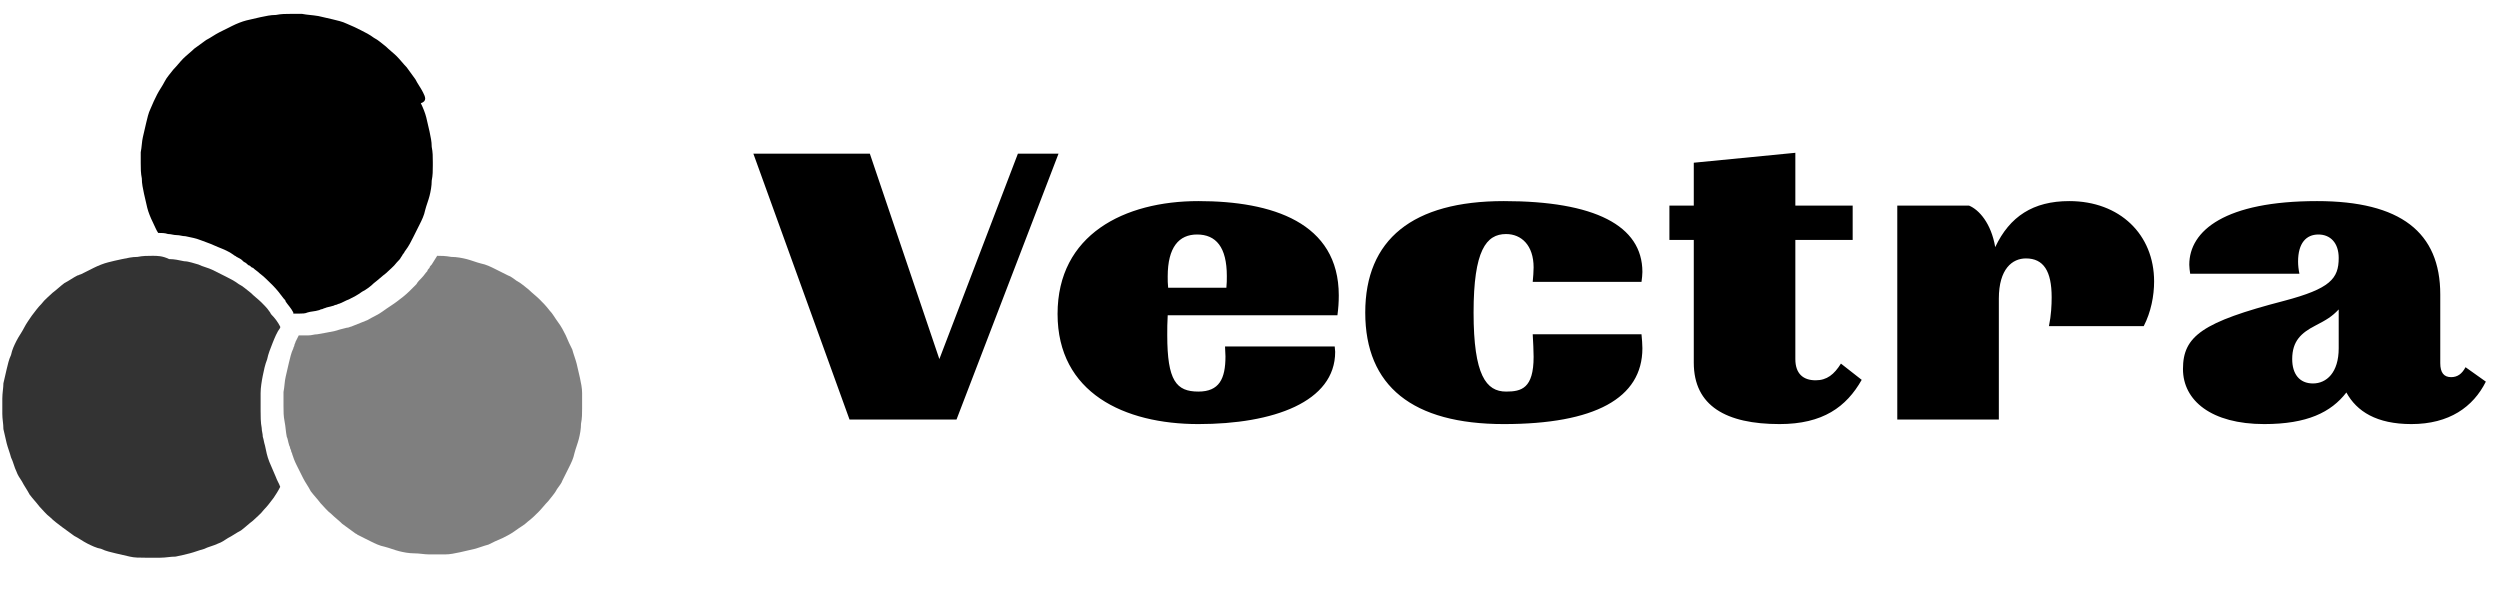
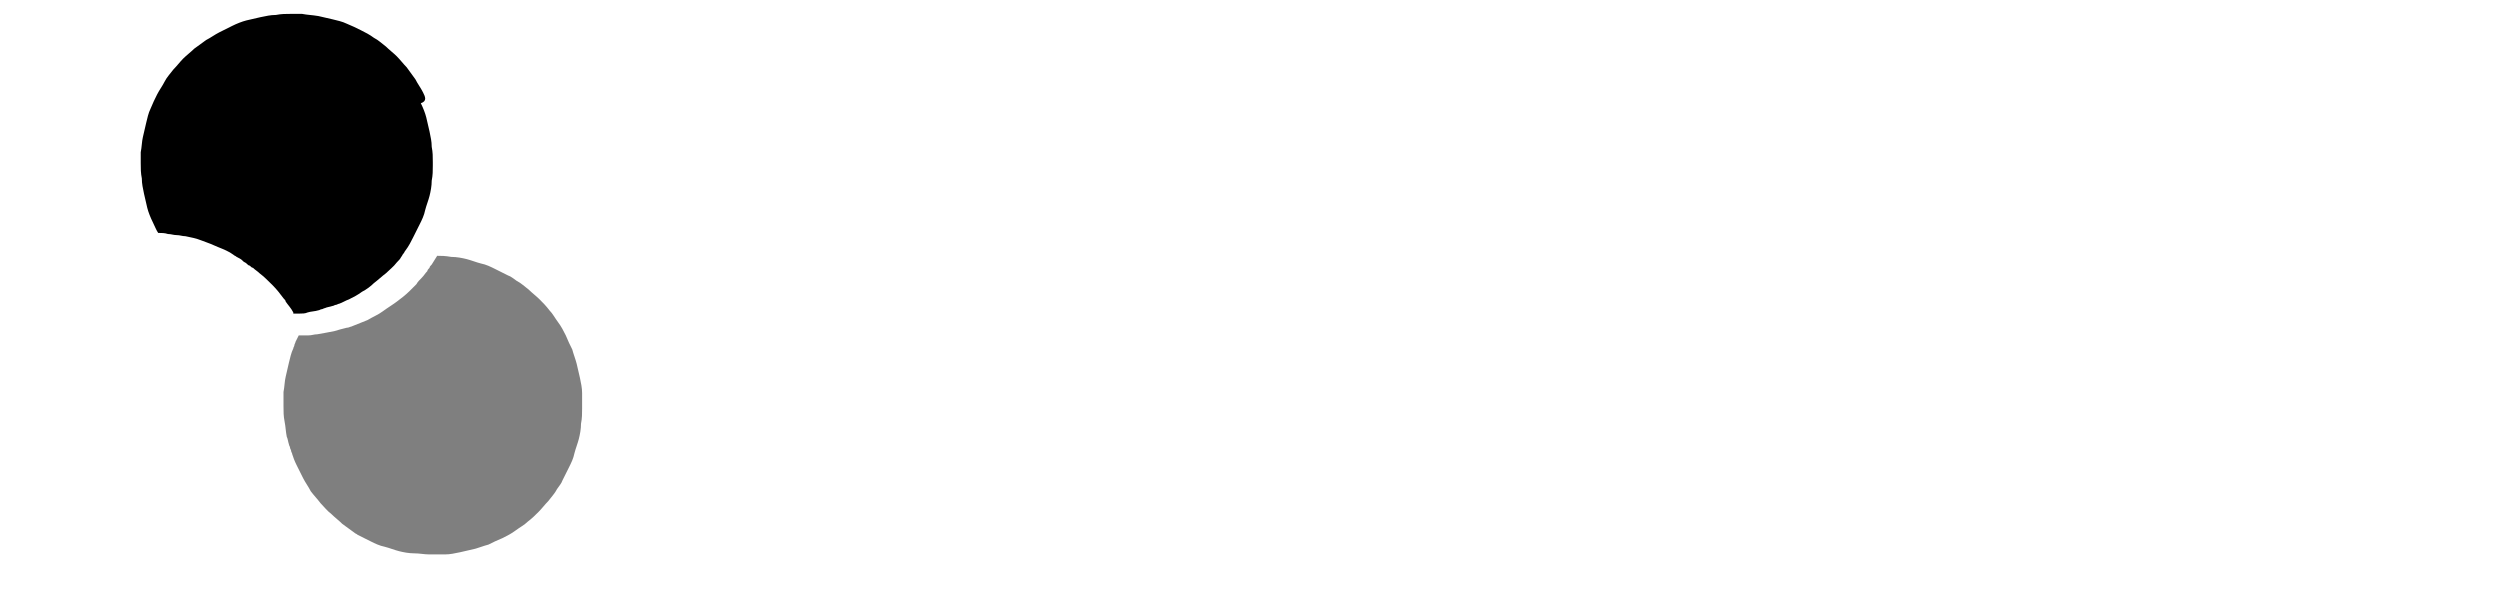
<svg xmlns="http://www.w3.org/2000/svg" width="160" height="38" viewBox="0 0 160 38" fill="none">
  <path fill-rule="evenodd" clip-rule="evenodd" d="M18.632 0.888C18.284 0.888 18.005 0.888 17.656 0.957C17.307 0.957 17.028 1.027 16.679 1.097C16.4 1.167 16.052 1.236 15.773 1.306C15.493 1.376 15.145 1.515 14.866 1.655C14.587 1.794 14.308 1.934 14.029 2.073C13.75 2.213 13.471 2.422 13.192 2.562C12.913 2.771 12.704 2.91 12.425 3.12C12.215 3.329 11.936 3.538 11.727 3.747C11.518 3.957 11.309 4.236 11.099 4.445C10.89 4.724 10.681 4.933 10.541 5.212C10.402 5.491 10.193 5.77 10.053 6.049C9.914 6.328 9.774 6.607 9.635 6.956C9.495 7.235 9.425 7.584 9.356 7.863C9.286 8.142 9.216 8.49 9.146 8.769C9.077 9.048 9.077 9.397 9.007 9.746C9.007 9.955 9.007 10.164 9.007 10.443C9.007 10.792 9.007 11.071 9.077 11.42C9.077 11.769 9.146 12.048 9.216 12.396C9.286 12.675 9.356 13.024 9.425 13.303C9.495 13.582 9.635 13.931 9.774 14.21C9.914 14.489 9.983 14.698 10.123 14.907C10.332 14.907 10.541 14.907 10.751 14.977C10.96 14.977 11.099 15.047 11.309 15.047C11.518 15.047 11.657 15.117 11.867 15.117C12.215 15.186 12.564 15.256 12.913 15.396C13.122 15.465 13.262 15.535 13.471 15.605C13.61 15.675 13.82 15.744 13.959 15.814C14.308 15.954 14.657 16.093 14.936 16.302C15.005 16.372 15.075 16.372 15.145 16.442C15.284 16.512 15.424 16.581 15.493 16.651L15.563 16.721C15.633 16.791 15.703 16.791 15.773 16.86C15.842 16.93 15.912 17 15.982 17C16.052 17.07 16.121 17.139 16.191 17.139C16.331 17.279 16.47 17.349 16.61 17.488C16.889 17.697 17.168 17.976 17.447 18.255C17.726 18.534 17.935 18.813 18.144 19.092C18.214 19.162 18.284 19.232 18.284 19.302C18.423 19.511 18.632 19.72 18.772 19.999C18.772 19.999 18.772 19.999 18.772 20.069C18.841 20.069 18.911 20.069 18.981 20.069C19.051 20.069 19.12 20.069 19.19 20.069C19.33 20.069 19.539 20.069 19.678 19.999C19.888 19.929 20.167 19.929 20.376 19.86C20.446 19.86 20.515 19.79 20.585 19.79C20.655 19.79 20.725 19.72 20.794 19.72C20.934 19.65 21.073 19.65 21.283 19.581C21.352 19.581 21.422 19.511 21.492 19.511C21.562 19.511 21.631 19.441 21.701 19.441C21.91 19.371 22.12 19.232 22.329 19.162C22.608 19.023 22.887 18.883 23.166 18.674C23.445 18.534 23.724 18.325 23.933 18.116C24.212 17.907 24.422 17.697 24.701 17.488C24.91 17.279 25.189 17.07 25.398 16.791C25.538 16.651 25.607 16.581 25.677 16.442C25.747 16.372 25.747 16.302 25.817 16.233C25.886 16.163 25.886 16.093 25.956 16.023C26.165 15.744 26.305 15.465 26.444 15.186C26.584 14.907 26.723 14.628 26.863 14.349C27.002 14.07 27.142 13.791 27.212 13.443C27.281 13.164 27.421 12.815 27.491 12.536C27.56 12.257 27.63 11.908 27.63 11.559C27.7 11.211 27.7 10.932 27.7 10.583C27.7 10.513 27.7 10.443 27.7 10.374C27.7 10.025 27.7 9.746 27.63 9.397C27.63 9.048 27.56 8.769 27.491 8.421C27.421 8.142 27.351 7.793 27.281 7.514C27.212 7.235 27.072 6.886 26.933 6.607C27.351 6.468 27.212 6.189 27.072 5.91C26.933 5.631 26.723 5.352 26.584 5.073C26.375 4.794 26.235 4.584 26.026 4.305C25.817 4.096 25.607 3.817 25.398 3.608C25.189 3.399 24.91 3.189 24.701 2.98C24.422 2.771 24.212 2.562 23.933 2.422C23.654 2.213 23.375 2.073 23.096 1.934C22.817 1.794 22.538 1.655 22.189 1.515C21.91 1.376 21.562 1.306 21.283 1.236C21.004 1.167 20.655 1.097 20.376 1.027C19.957 0.957 19.678 0.957 19.33 0.888C19.12 0.888 18.911 0.888 18.632 0.888Z" fill="black" />
-   <path opacity="0.8" fill-rule="evenodd" clip-rule="evenodd" d="M9.774 16.372C9.425 16.372 9.146 16.372 8.797 16.442C8.448 16.442 8.169 16.512 7.821 16.581C7.472 16.651 7.193 16.721 6.914 16.791C6.635 16.86 6.286 17 6.007 17.139C5.728 17.279 5.449 17.418 5.17 17.558C5.1 17.558 5.031 17.628 4.961 17.628C4.682 17.767 4.403 17.976 4.124 18.116C3.845 18.325 3.636 18.534 3.357 18.744C3.147 18.953 2.868 19.162 2.659 19.441C2.45 19.65 2.241 19.929 2.031 20.208C1.892 20.418 1.683 20.697 1.543 20.976C1.404 21.255 1.194 21.534 1.055 21.812C0.915 22.091 0.776 22.37 0.706 22.719C0.567 22.998 0.497 23.347 0.427 23.626C0.357 23.905 0.288 24.254 0.218 24.533C0.218 24.812 0.148 25.16 0.148 25.509C0.148 25.858 0.148 26.137 0.148 26.486C0.148 26.834 0.218 27.113 0.218 27.462C0.288 27.741 0.357 28.09 0.427 28.369C0.497 28.648 0.636 28.997 0.706 29.276C0.846 29.555 0.915 29.904 1.055 30.183C1.125 30.392 1.264 30.601 1.404 30.81C1.543 31.089 1.752 31.368 1.892 31.647C2.101 31.926 2.31 32.136 2.52 32.414C2.729 32.624 2.938 32.903 3.217 33.112C3.426 33.321 3.705 33.531 3.984 33.74C4.263 33.949 4.473 34.089 4.752 34.298C5.031 34.437 5.31 34.647 5.589 34.786C5.868 34.925 6.147 35.065 6.495 35.135C6.774 35.274 7.123 35.344 7.402 35.414C7.681 35.483 8.03 35.553 8.309 35.623C8.588 35.693 8.937 35.693 9.285 35.693C9.634 35.693 9.913 35.693 10.262 35.693C10.611 35.693 10.89 35.623 11.238 35.623C11.587 35.553 11.866 35.483 12.145 35.414C12.424 35.344 12.773 35.205 13.052 35.135C13.331 34.995 13.68 34.925 13.959 34.786C14.168 34.716 14.377 34.577 14.586 34.437C14.865 34.298 15.144 34.089 15.423 33.949C15.702 33.74 15.912 33.531 16.191 33.321C16.4 33.112 16.679 32.903 16.888 32.624C17.097 32.414 17.307 32.136 17.516 31.857C17.655 31.647 17.795 31.438 17.934 31.159C17.865 30.95 17.725 30.741 17.655 30.531C17.586 30.392 17.516 30.183 17.446 30.043C17.376 29.904 17.307 29.694 17.237 29.555C17.097 29.206 17.028 28.857 16.958 28.509C16.888 28.299 16.888 28.16 16.818 27.951C16.818 27.741 16.749 27.602 16.749 27.392C16.679 27.044 16.679 26.625 16.679 26.276C16.679 26.067 16.679 25.928 16.679 25.718C16.679 25.649 16.679 25.509 16.679 25.439C16.679 25.37 16.679 25.23 16.679 25.16C16.679 24.812 16.749 24.393 16.818 24.044C16.888 23.696 16.958 23.347 17.097 22.998C17.167 22.649 17.307 22.301 17.446 21.952C17.586 21.603 17.725 21.255 17.934 20.976C17.934 20.976 17.934 20.976 17.934 20.906C17.795 20.627 17.586 20.348 17.376 20.139C17.307 20.069 17.307 19.999 17.237 19.929C17.097 19.72 16.958 19.581 16.749 19.371C16.539 19.162 16.26 18.953 16.051 18.744C15.772 18.534 15.563 18.325 15.284 18.186C15.005 17.976 14.726 17.837 14.447 17.697C14.168 17.558 13.889 17.418 13.61 17.279C13.331 17.139 12.982 17.07 12.703 16.93C12.424 16.86 12.075 16.721 11.796 16.721C11.448 16.651 11.169 16.581 10.82 16.581C10.401 16.372 10.053 16.372 9.774 16.372Z" fill="black" />
  <path opacity="0.5" fill-rule="evenodd" clip-rule="evenodd" d="M27.979 16.372C27.839 16.581 27.769 16.721 27.63 16.93C27.56 17 27.49 17.07 27.49 17.139C27.421 17.209 27.351 17.279 27.351 17.349C27.211 17.488 27.142 17.628 27.002 17.767C26.863 17.907 26.723 18.046 26.653 18.186C26.584 18.255 26.514 18.325 26.444 18.395C26.374 18.465 26.305 18.534 26.235 18.604C25.956 18.883 25.677 19.092 25.398 19.302C25.119 19.511 24.77 19.72 24.491 19.929C24.212 20.139 23.863 20.278 23.515 20.487C23.166 20.627 22.817 20.766 22.468 20.906C22.398 20.906 22.329 20.976 22.189 20.976C21.91 21.045 21.631 21.115 21.422 21.185C21.073 21.255 20.724 21.324 20.306 21.394C20.097 21.394 19.957 21.464 19.748 21.464C19.678 21.464 19.539 21.464 19.469 21.464C19.399 21.464 19.26 21.464 19.19 21.464H19.12C19.05 21.603 18.981 21.743 18.911 21.882C18.911 21.952 18.841 22.022 18.841 22.091C18.841 22.161 18.771 22.231 18.771 22.301C18.632 22.58 18.562 22.928 18.492 23.207C18.423 23.486 18.353 23.835 18.283 24.114C18.213 24.393 18.213 24.742 18.144 25.091C18.144 25.23 18.144 25.439 18.144 25.579C18.144 25.649 18.144 25.718 18.144 25.788C18.144 25.858 18.144 25.928 18.144 25.997C18.144 26.346 18.144 26.625 18.213 26.974C18.283 27.323 18.283 27.602 18.353 27.951C18.423 28.09 18.423 28.23 18.492 28.439C18.492 28.509 18.562 28.578 18.562 28.648C18.562 28.718 18.632 28.788 18.632 28.857C18.632 28.927 18.702 28.997 18.702 29.067C18.771 29.276 18.841 29.485 18.981 29.764C19.12 30.043 19.26 30.322 19.399 30.601C19.539 30.88 19.748 31.159 19.887 31.438C20.097 31.717 20.306 31.926 20.515 32.205C20.724 32.414 20.934 32.694 21.213 32.903C21.422 33.112 21.701 33.321 21.91 33.531C22.189 33.74 22.398 33.879 22.677 34.089C22.747 34.158 22.817 34.158 22.887 34.228C23.166 34.367 23.445 34.507 23.724 34.647C24.003 34.786 24.282 34.925 24.631 34.995C24.91 35.065 25.258 35.205 25.537 35.274C25.816 35.344 26.165 35.414 26.514 35.414C26.863 35.414 27.142 35.483 27.49 35.483C27.839 35.483 28.118 35.483 28.467 35.483C28.816 35.483 29.095 35.414 29.443 35.344C29.722 35.274 30.071 35.205 30.35 35.135C30.629 35.065 30.978 34.925 31.257 34.856C31.536 34.716 31.815 34.577 32.163 34.437C32.443 34.298 32.721 34.158 33.001 33.949C33.279 33.74 33.559 33.6 33.768 33.391C34.047 33.182 34.256 32.972 34.465 32.763C34.675 32.554 34.884 32.275 35.093 32.066C35.302 31.787 35.511 31.578 35.651 31.299C35.79 31.089 35.93 30.95 36 30.741C36.139 30.462 36.279 30.183 36.418 29.904C36.558 29.625 36.697 29.346 36.767 28.997C36.837 28.718 36.976 28.369 37.046 28.09C37.116 27.811 37.185 27.462 37.185 27.113C37.255 26.765 37.255 26.486 37.255 26.137C37.255 25.788 37.255 25.509 37.255 25.16C37.255 24.812 37.185 24.533 37.116 24.184C37.046 23.905 36.976 23.556 36.906 23.277C36.837 22.998 36.697 22.649 36.627 22.37C36.488 22.091 36.348 21.812 36.209 21.464C36.069 21.185 35.93 20.906 35.721 20.627C35.511 20.348 35.372 20.069 35.163 19.86C34.953 19.581 34.744 19.371 34.535 19.162C34.326 18.953 34.047 18.744 33.837 18.534C33.559 18.325 33.349 18.116 33.07 17.976C32.861 17.837 32.721 17.697 32.512 17.628C32.233 17.488 31.954 17.349 31.675 17.209C31.396 17.07 31.117 16.93 30.768 16.86C30.489 16.791 30.141 16.651 29.862 16.581C29.583 16.512 29.234 16.442 28.885 16.442C28.467 16.372 28.258 16.372 27.979 16.372Z" fill="black" />
  <g clip-path="url(#clip0_60_358)">
-     <path d="M61.216 26.852H54.37L48.216 9.836H55.67L60.119 22.981L65.145 9.836H67.745L61.216 26.852ZM76.697 27.141C71.959 27.141 67.684 25.148 67.684 20.092C67.684 15.008 71.959 12.87 76.697 12.87C81.406 12.87 85.682 14.228 85.682 18.908C85.682 19.341 85.653 19.745 85.595 20.179H74.733C74.704 20.641 74.704 21.074 74.704 21.45C74.704 24.368 75.282 25.061 76.697 25.061C78.026 25.061 78.43 24.252 78.43 22.808C78.43 22.605 78.402 22.403 78.402 22.172H85.422C85.422 22.288 85.451 22.403 85.451 22.519C85.451 25.725 81.493 27.141 76.697 27.141ZM74.762 18.416H78.488C78.517 18.157 78.517 17.896 78.517 17.665C78.517 15.816 77.824 15.008 76.611 15.008C75.455 15.008 74.733 15.816 74.733 17.694C74.733 17.925 74.733 18.157 74.762 18.416ZM96.245 27.141C90.409 27.141 87.376 24.714 87.376 20.005C87.376 15.325 90.409 12.87 96.245 12.87C102.051 12.87 105.113 14.43 105.113 17.405C105.113 17.608 105.085 17.81 105.056 18.041H98.094C98.122 17.694 98.151 17.405 98.151 17.116C98.151 15.701 97.371 14.979 96.389 14.979C95.118 14.979 94.309 16.019 94.309 20.005C94.309 24.021 95.118 25.061 96.389 25.061C97.371 25.061 98.151 24.859 98.151 22.837C98.151 22.432 98.122 21.941 98.094 21.392H105.056C105.085 21.71 105.113 22.028 105.113 22.288C105.113 25.494 102.051 27.141 96.245 27.141ZM113.891 27.141C110.482 27.141 108.402 25.985 108.402 23.212V15.354H106.842V13.159H108.402V10.414L114.902 9.779V13.159H118.571V15.354H114.902V22.981C114.902 23.905 115.393 24.339 116.202 24.339C116.924 24.339 117.386 23.963 117.82 23.27L119.149 24.31C118.166 26.043 116.664 27.141 113.891 27.141ZM127.926 26.852H121.426V13.159H126.019C126.654 13.419 127.434 14.285 127.694 15.816C128.619 13.852 130.121 12.87 132.432 12.87C135.668 12.87 137.863 15.008 137.863 18.012C137.863 18.936 137.661 19.977 137.199 20.872H131.132C131.277 20.179 131.306 19.514 131.306 19.023C131.306 17.348 130.786 16.539 129.659 16.539C128.792 16.539 127.926 17.203 127.926 19.11V26.852ZM144.91 27.141C141.53 27.141 139.71 25.639 139.71 23.616C139.71 21.508 140.952 20.612 146.181 19.254C149.128 18.474 149.677 17.839 149.677 16.51C149.677 15.528 149.128 15.008 148.377 15.008C147.597 15.008 147.077 15.556 147.077 16.741C147.077 16.972 147.106 17.261 147.163 17.521H140.172C140.143 17.319 140.114 17.116 140.114 16.943C140.114 14.748 142.426 12.87 148.29 12.87C153.634 12.87 156.177 14.863 156.177 18.85V23.241C156.177 23.848 156.408 24.137 156.87 24.137C157.274 24.137 157.563 23.934 157.794 23.501L159.094 24.425C158.286 26.043 156.754 27.141 154.328 27.141C152.103 27.141 150.832 26.332 150.168 25.119C149.186 26.39 147.654 27.141 144.91 27.141ZM148.03 24.541C148.897 24.541 149.677 23.848 149.677 22.288V19.803C149.243 20.265 148.897 20.468 148.174 20.843C147.279 21.305 146.701 21.825 146.701 22.981C146.701 23.934 147.163 24.541 148.03 24.541Z" fill="black" />
-   </g>
+     </g>
  <defs>
    <clipPath id="clip0_60_358">
      <rect width="111.852" height="37.037" fill="white" transform="translate(48.148)" />
    </clipPath>
  </defs>
</svg>